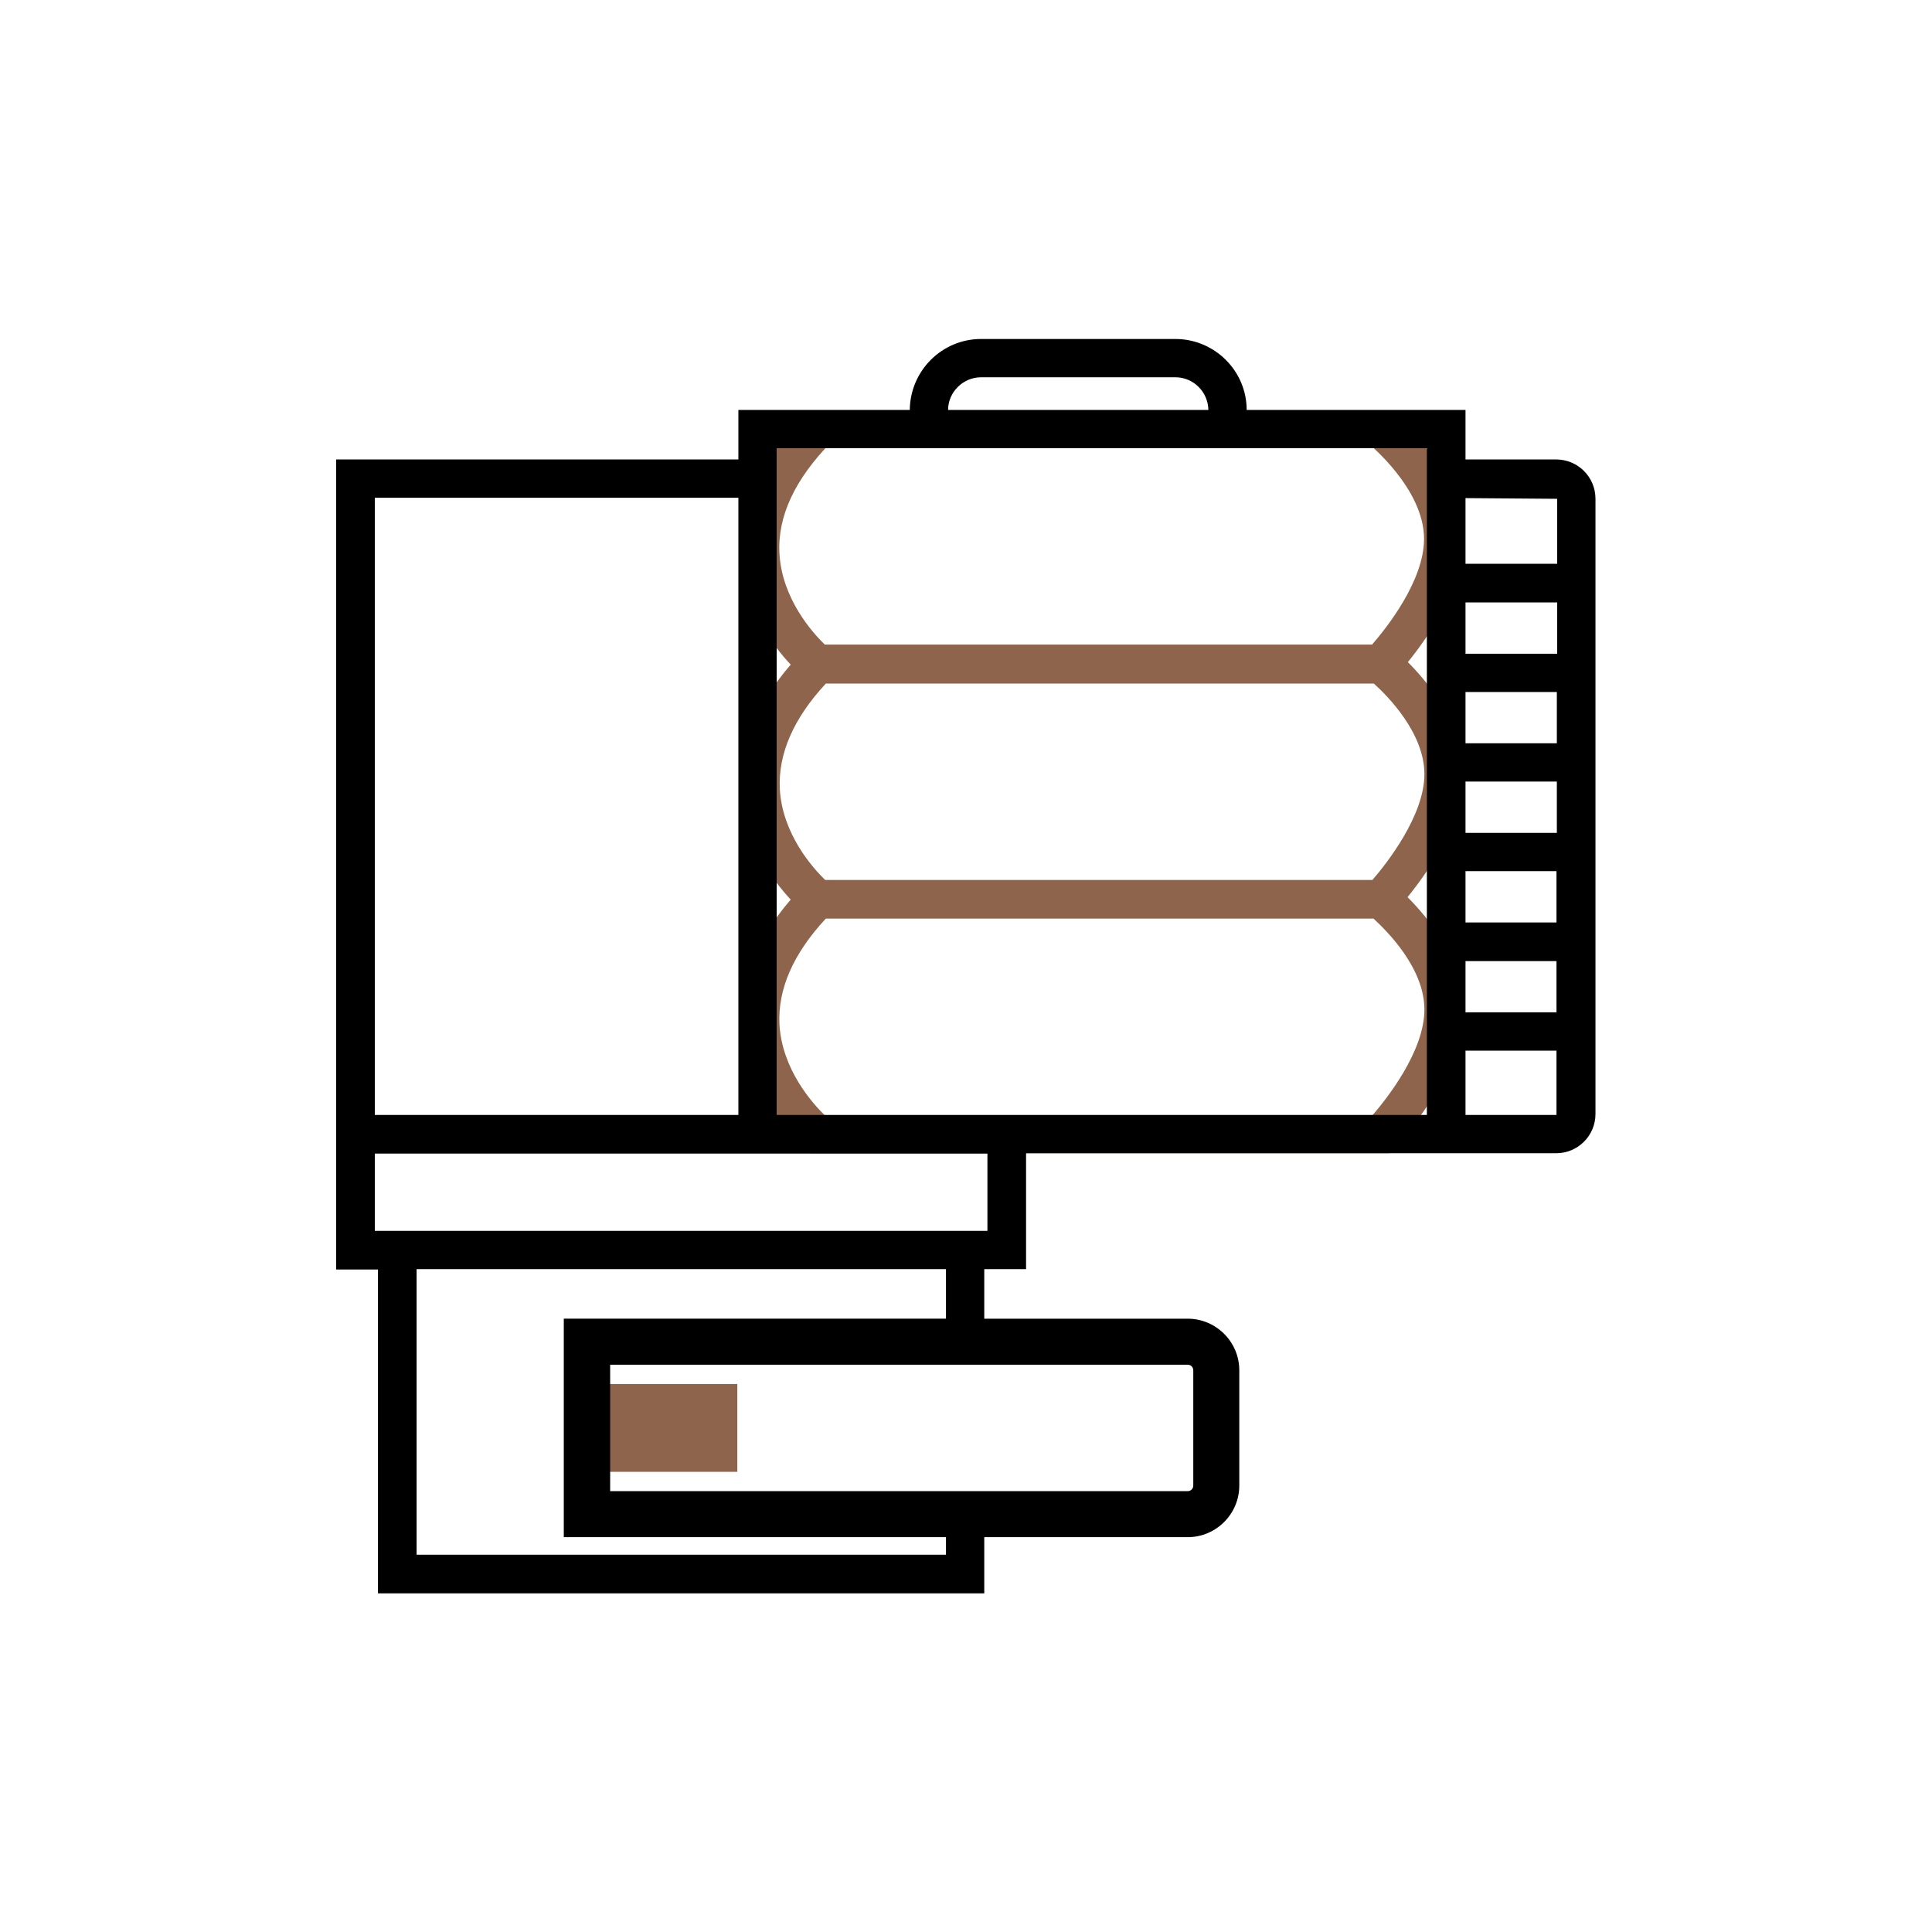
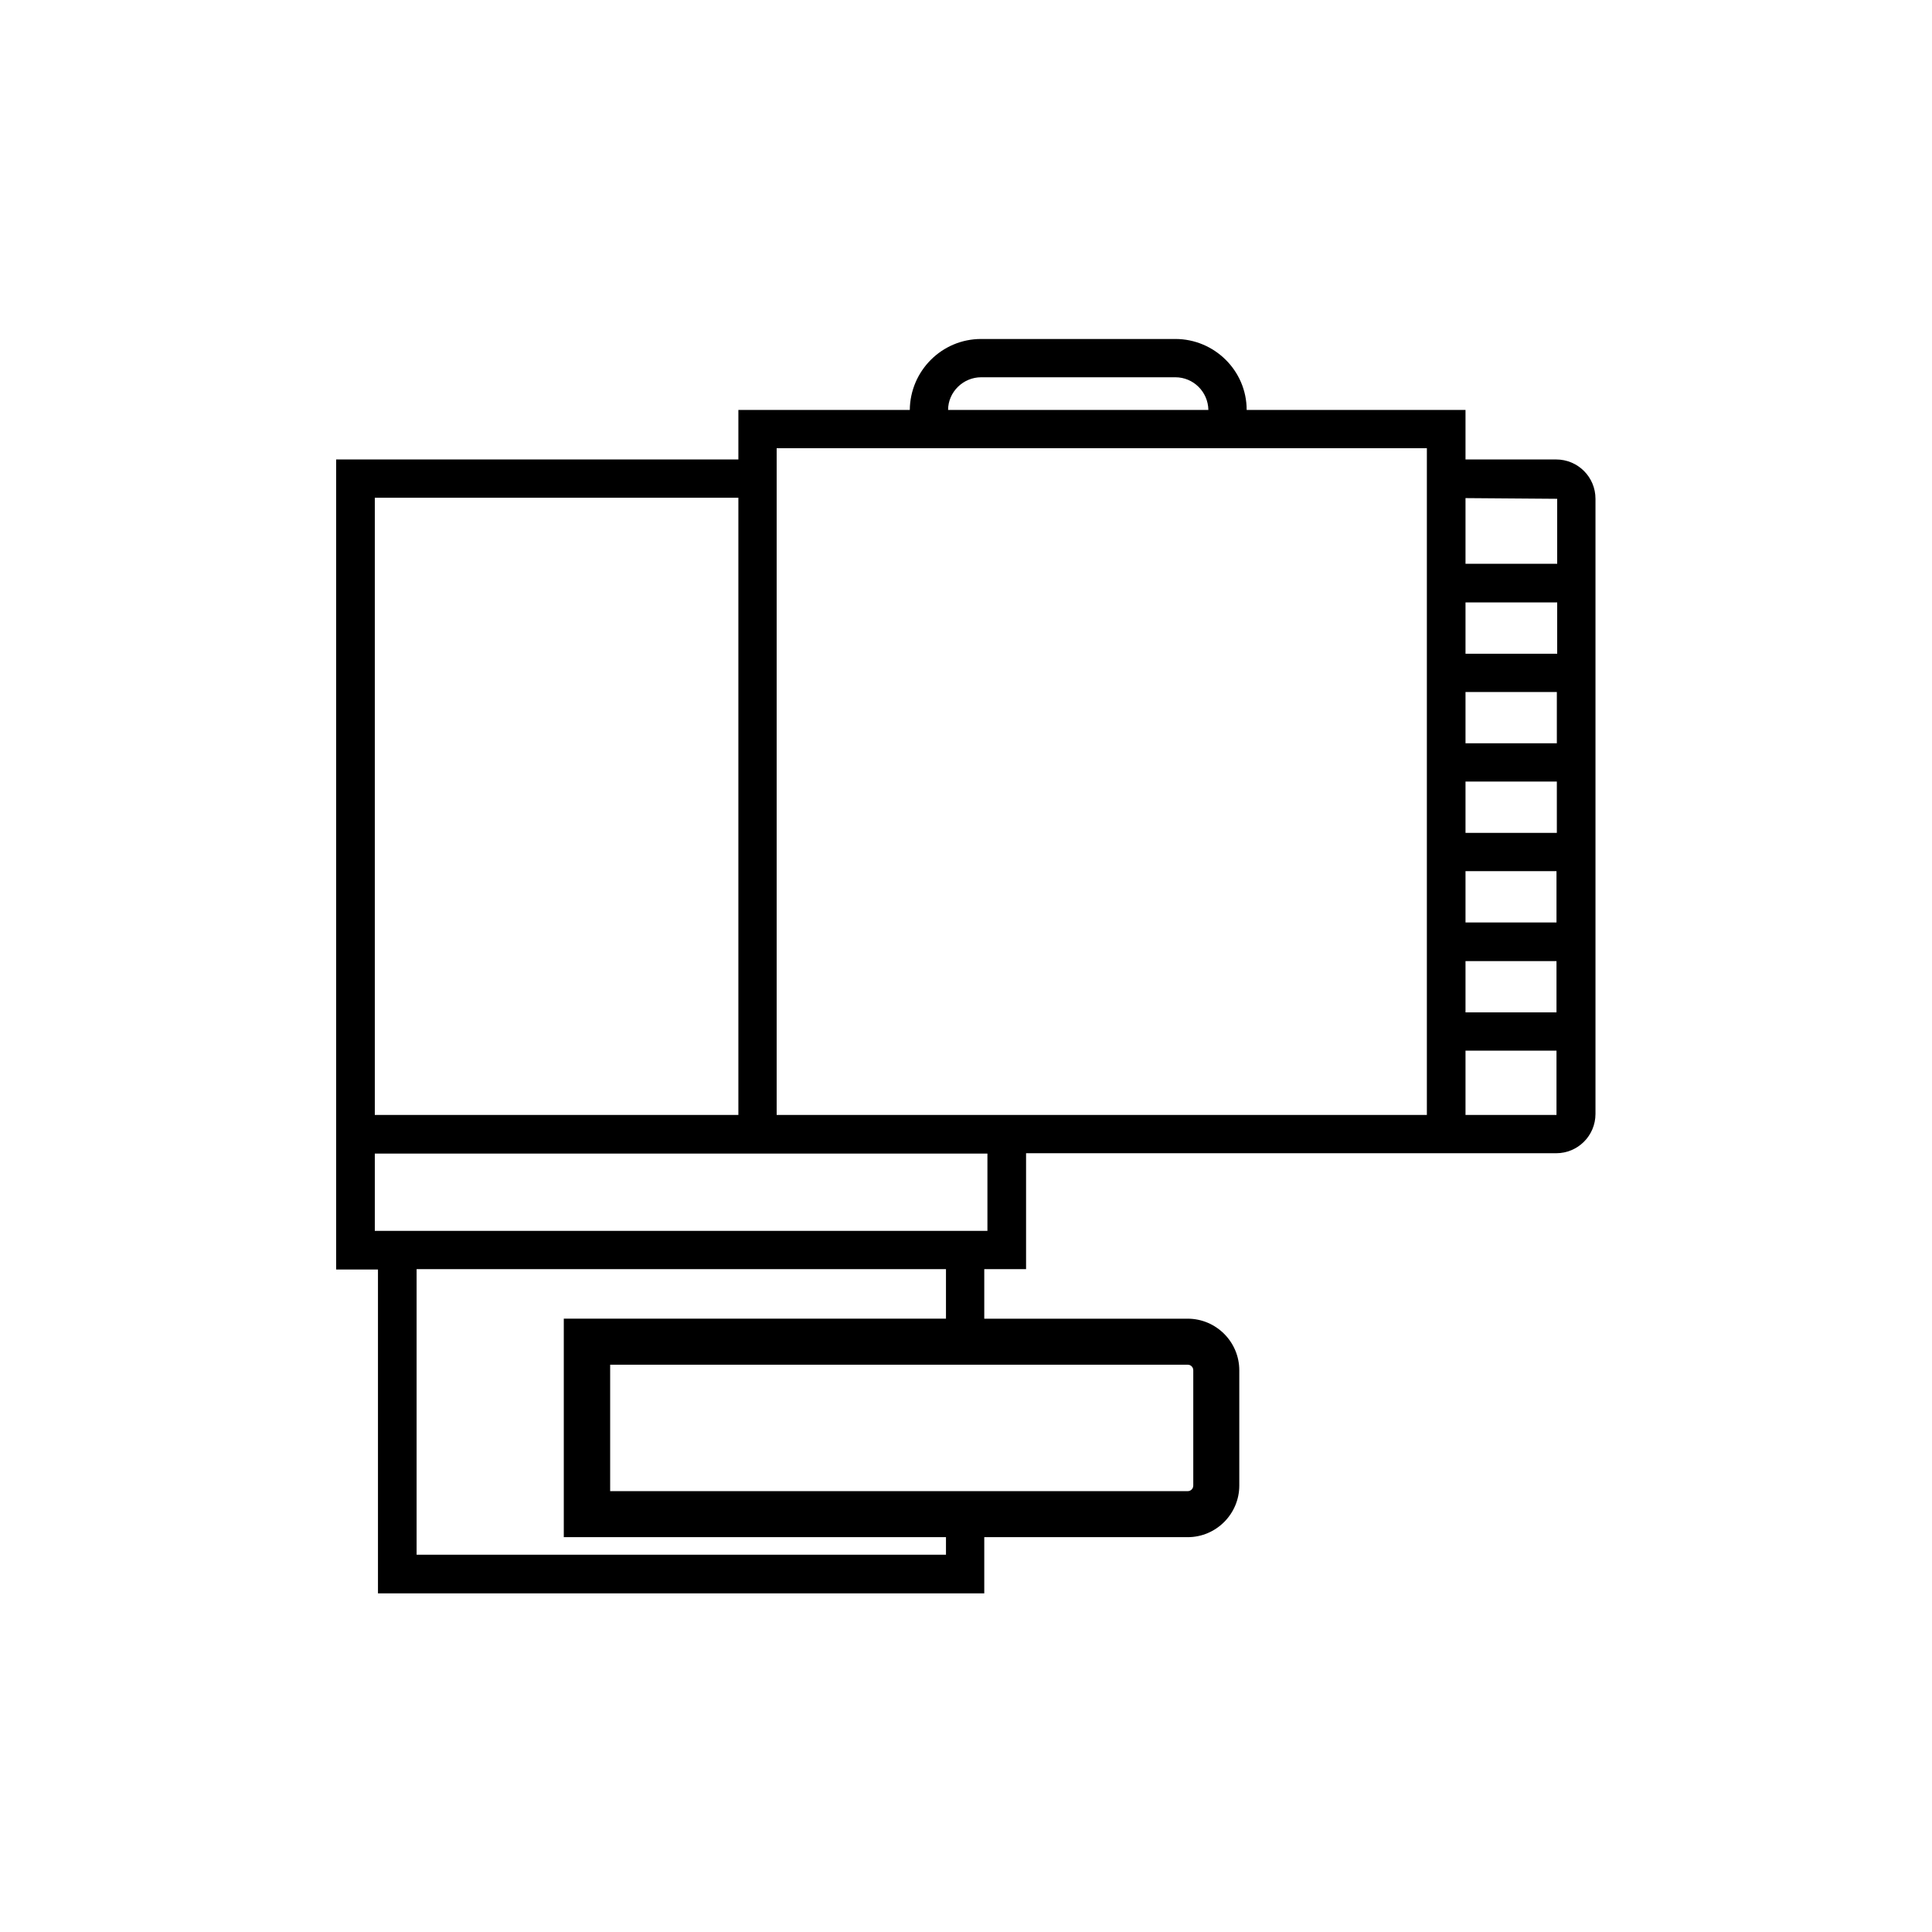
<svg xmlns="http://www.w3.org/2000/svg" viewBox="0 0 55 55" data-name="Layer 1" id="Layer_1">
  <g>
-     <path style="fill: #8e654c;" d="M40.07,18.86c.56-.69,1.57-2.1,1.57-3.52,0-1.96-1.91-3.5-2-3.57l-.68.86s1.58,1.28,1.58,2.71c0,1.2-1.08,2.55-1.48,3.01h-15.58c-.34-.33-1.22-1.3-1.29-2.59-.06-1.06.44-2.12,1.47-3.17l-.78-.77c-1.26,1.28-1.86,2.63-1.78,4.01.08,1.45.89,2.54,1.41,3.09-1,1.16-1.48,2.37-1.41,3.6.08,1.46.9,2.54,1.41,3.09-1,1.16-1.48,2.37-1.41,3.61.12,2.09,1.76,3.44,1.83,3.49l.15.12h16.46l.16-.17c.08-.08,1.94-2.02,1.94-3.94,0-1.41-.99-2.6-1.57-3.18.56-.69,1.57-2.11,1.57-3.52s-.98-2.59-1.57-3.18ZM23.51,19.46h15.6c.38.34,1.44,1.4,1.44,2.58s-1.08,2.55-1.48,3.01h-15.58c-.34-.33-1.22-1.3-1.29-2.59-.05-1,.39-2.01,1.31-3ZM39.06,31.75h-15.58c-.34-.33-1.22-1.3-1.29-2.59-.05-1,.39-2.01,1.32-3.01h15.59c.37.34,1.45,1.4,1.45,2.59s-1.08,2.55-1.48,3.01Z" />
-     <rect style="fill: #8e654c;" height="2.5" width="4.28" y="39.4" x="16.71" />
-   </g>
+     </g>
  <path d="M44.3,13.08h-2.58v-1.41h-6.23c0-1.12-.92-2.02-2.03-2.02h-5.53c-1.12,0-2.02.91-2.03,2.02h-4.88v1.41h-11.45v23.06h1.19v9.22h17.26v-1.6h5.79c.81,0,1.47-.66,1.47-1.47v-3.28c0-.81-.66-1.47-1.47-1.47h-5.79v-1.41h1.19v-3.3h15.09c.62,0,1.12-.5,1.12-1.12V14.2c0-.62-.5-1.12-1.12-1.12ZM44.33,14.2v1.85h-2.61v-1.87l2.61.02ZM41.72,27.36h2.59v1.46h-2.59v-1.46ZM41.72,26.26v-1.46h2.59v1.46h-2.59ZM41.72,23.71v-1.46h2.6v1.46h-2.6ZM41.72,21.16v-1.46h2.6v1.46h-2.6ZM41.72,18.61v-1.46h2.61v1.46h-2.61ZM27.93,10.74h5.53c.51,0,.93.41.94.93h-7.41c0-.51.43-.93.94-.93ZM10.67,14.17h10.35v17.57h-10.35V14.17ZM33.97,39.01v3.28c0,.09-.07.16-.16.16h-16.44v-3.6h16.44c.09,0,.16.07.16.16ZM26.93,37.54h-10.88v6.22h10.88v.5h-15.07v-8.13h15.07v1.41ZM28.11,35.04H10.67v-2.2h17.44v2.2ZM40.62,31.74h-18.51V12.76h18.51v18.98ZM41.72,31.74v-1.83h2.59v1.83h-2.59Z" />
</svg>